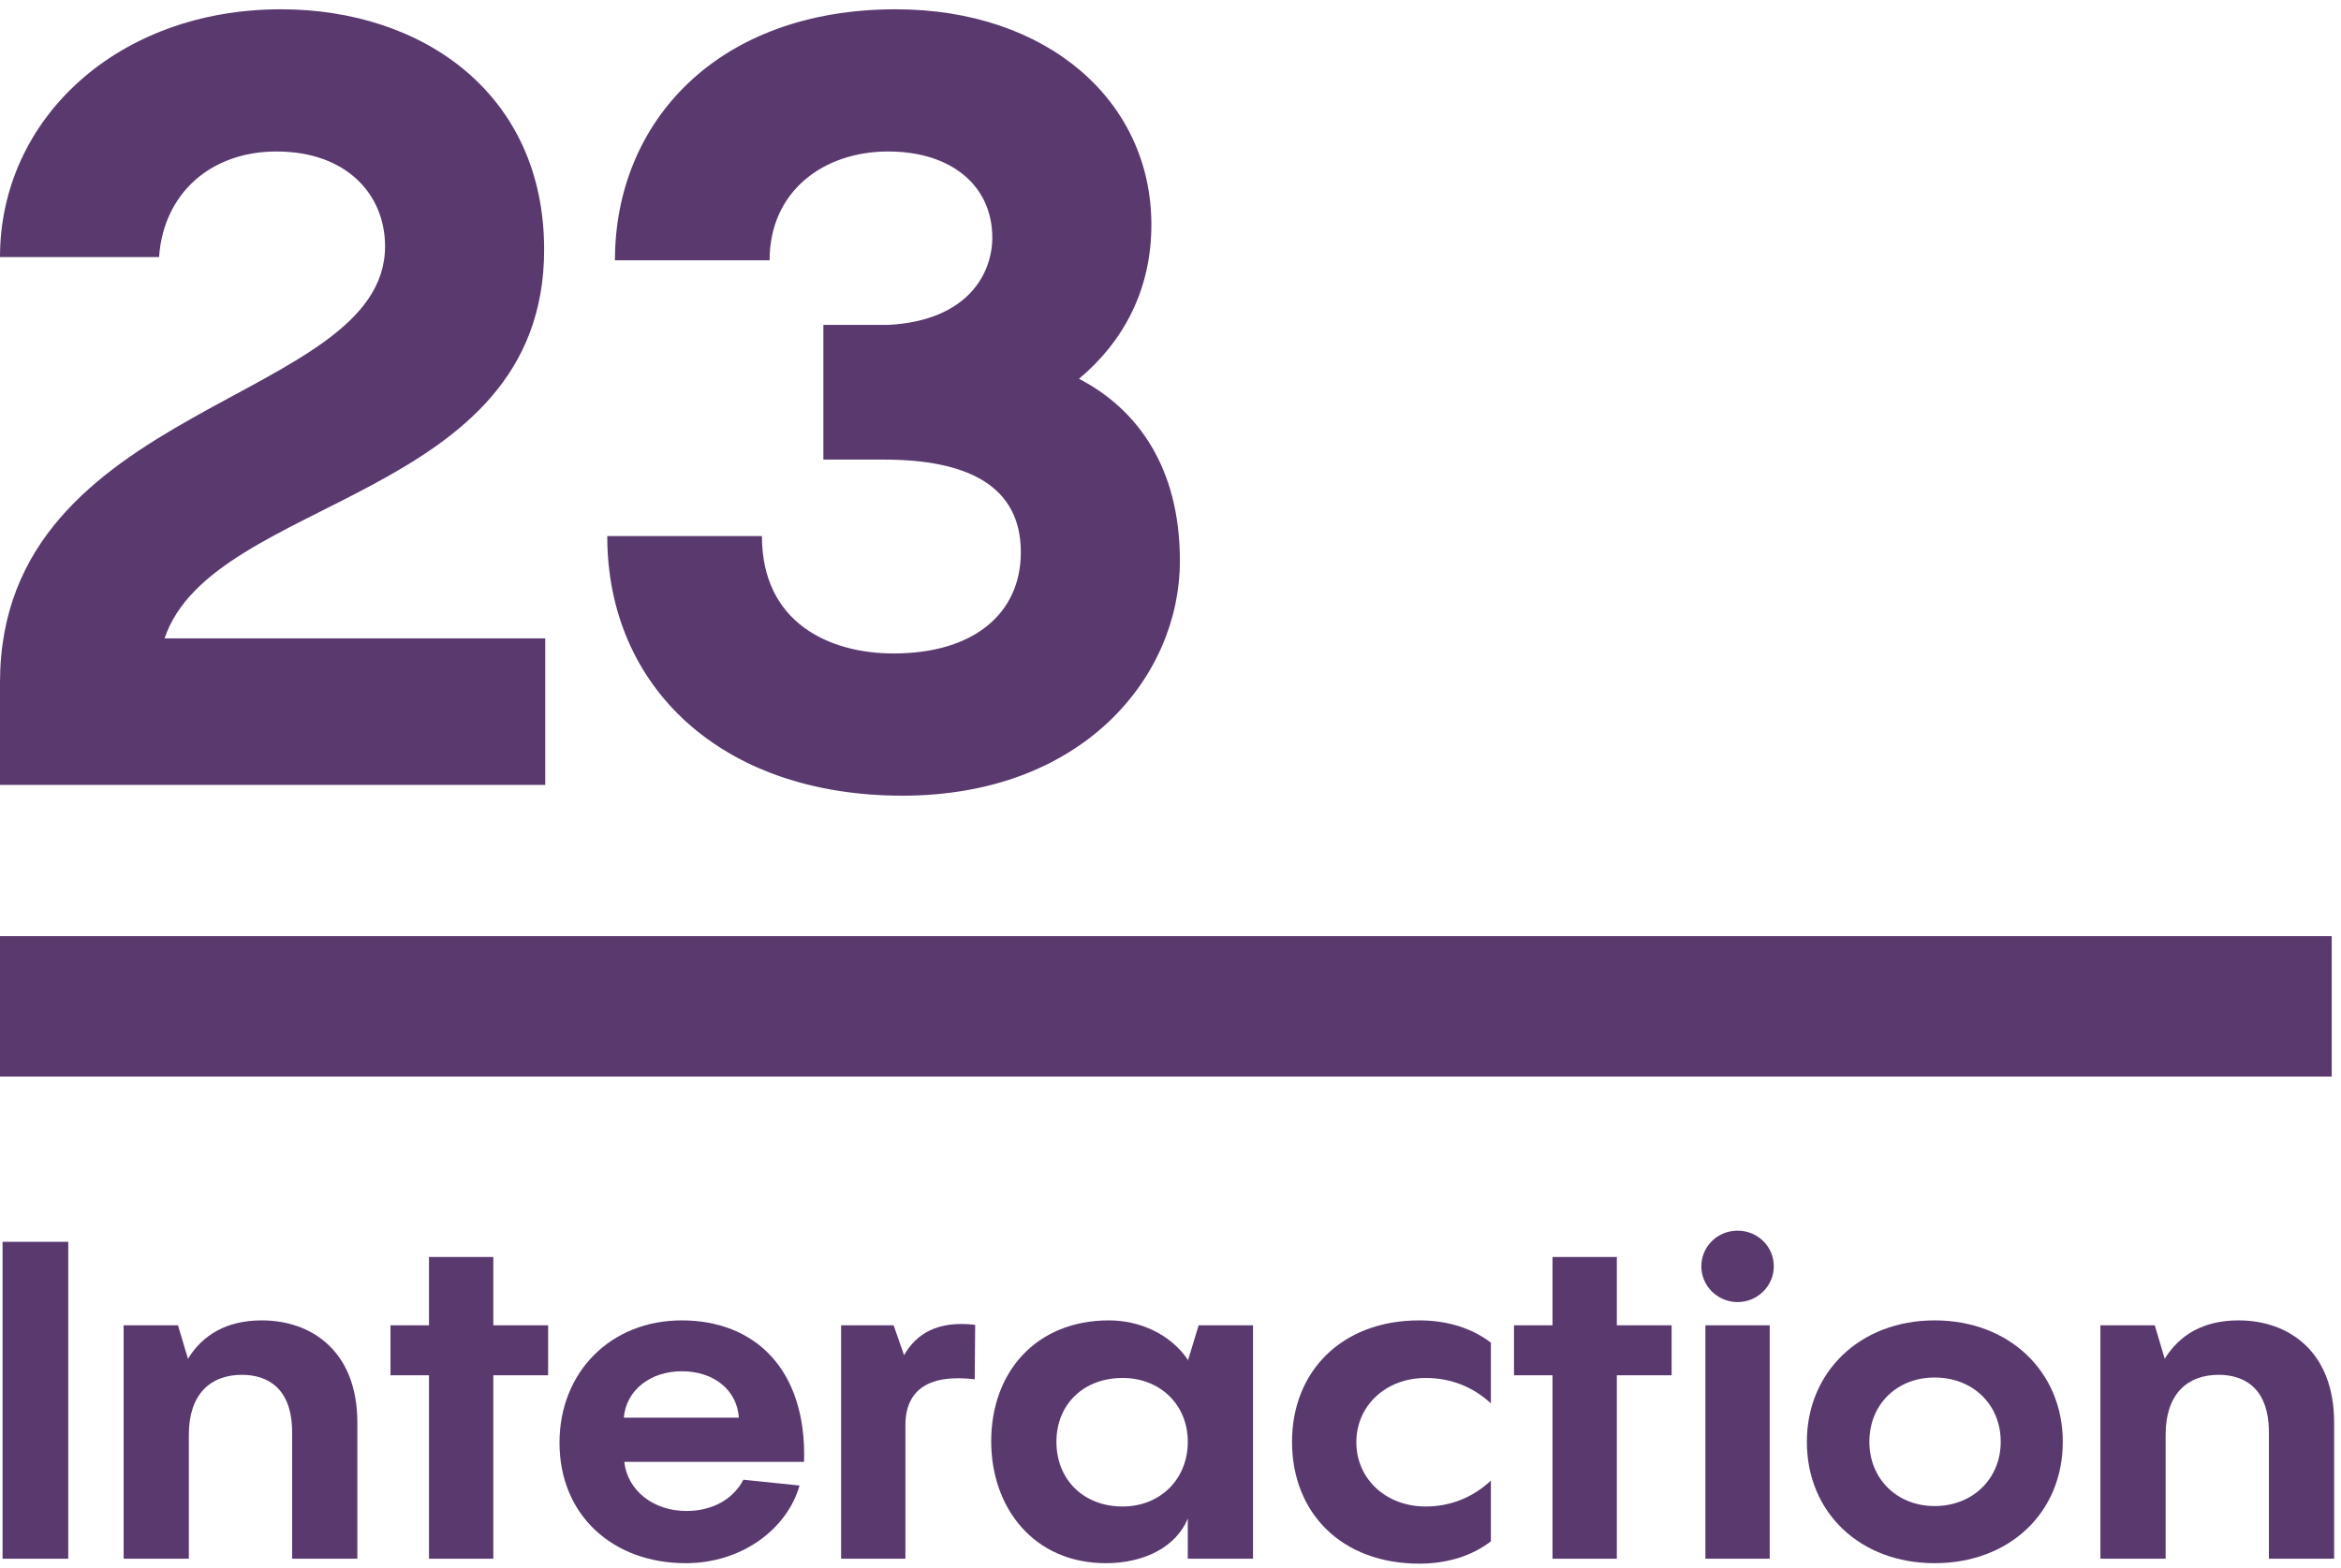
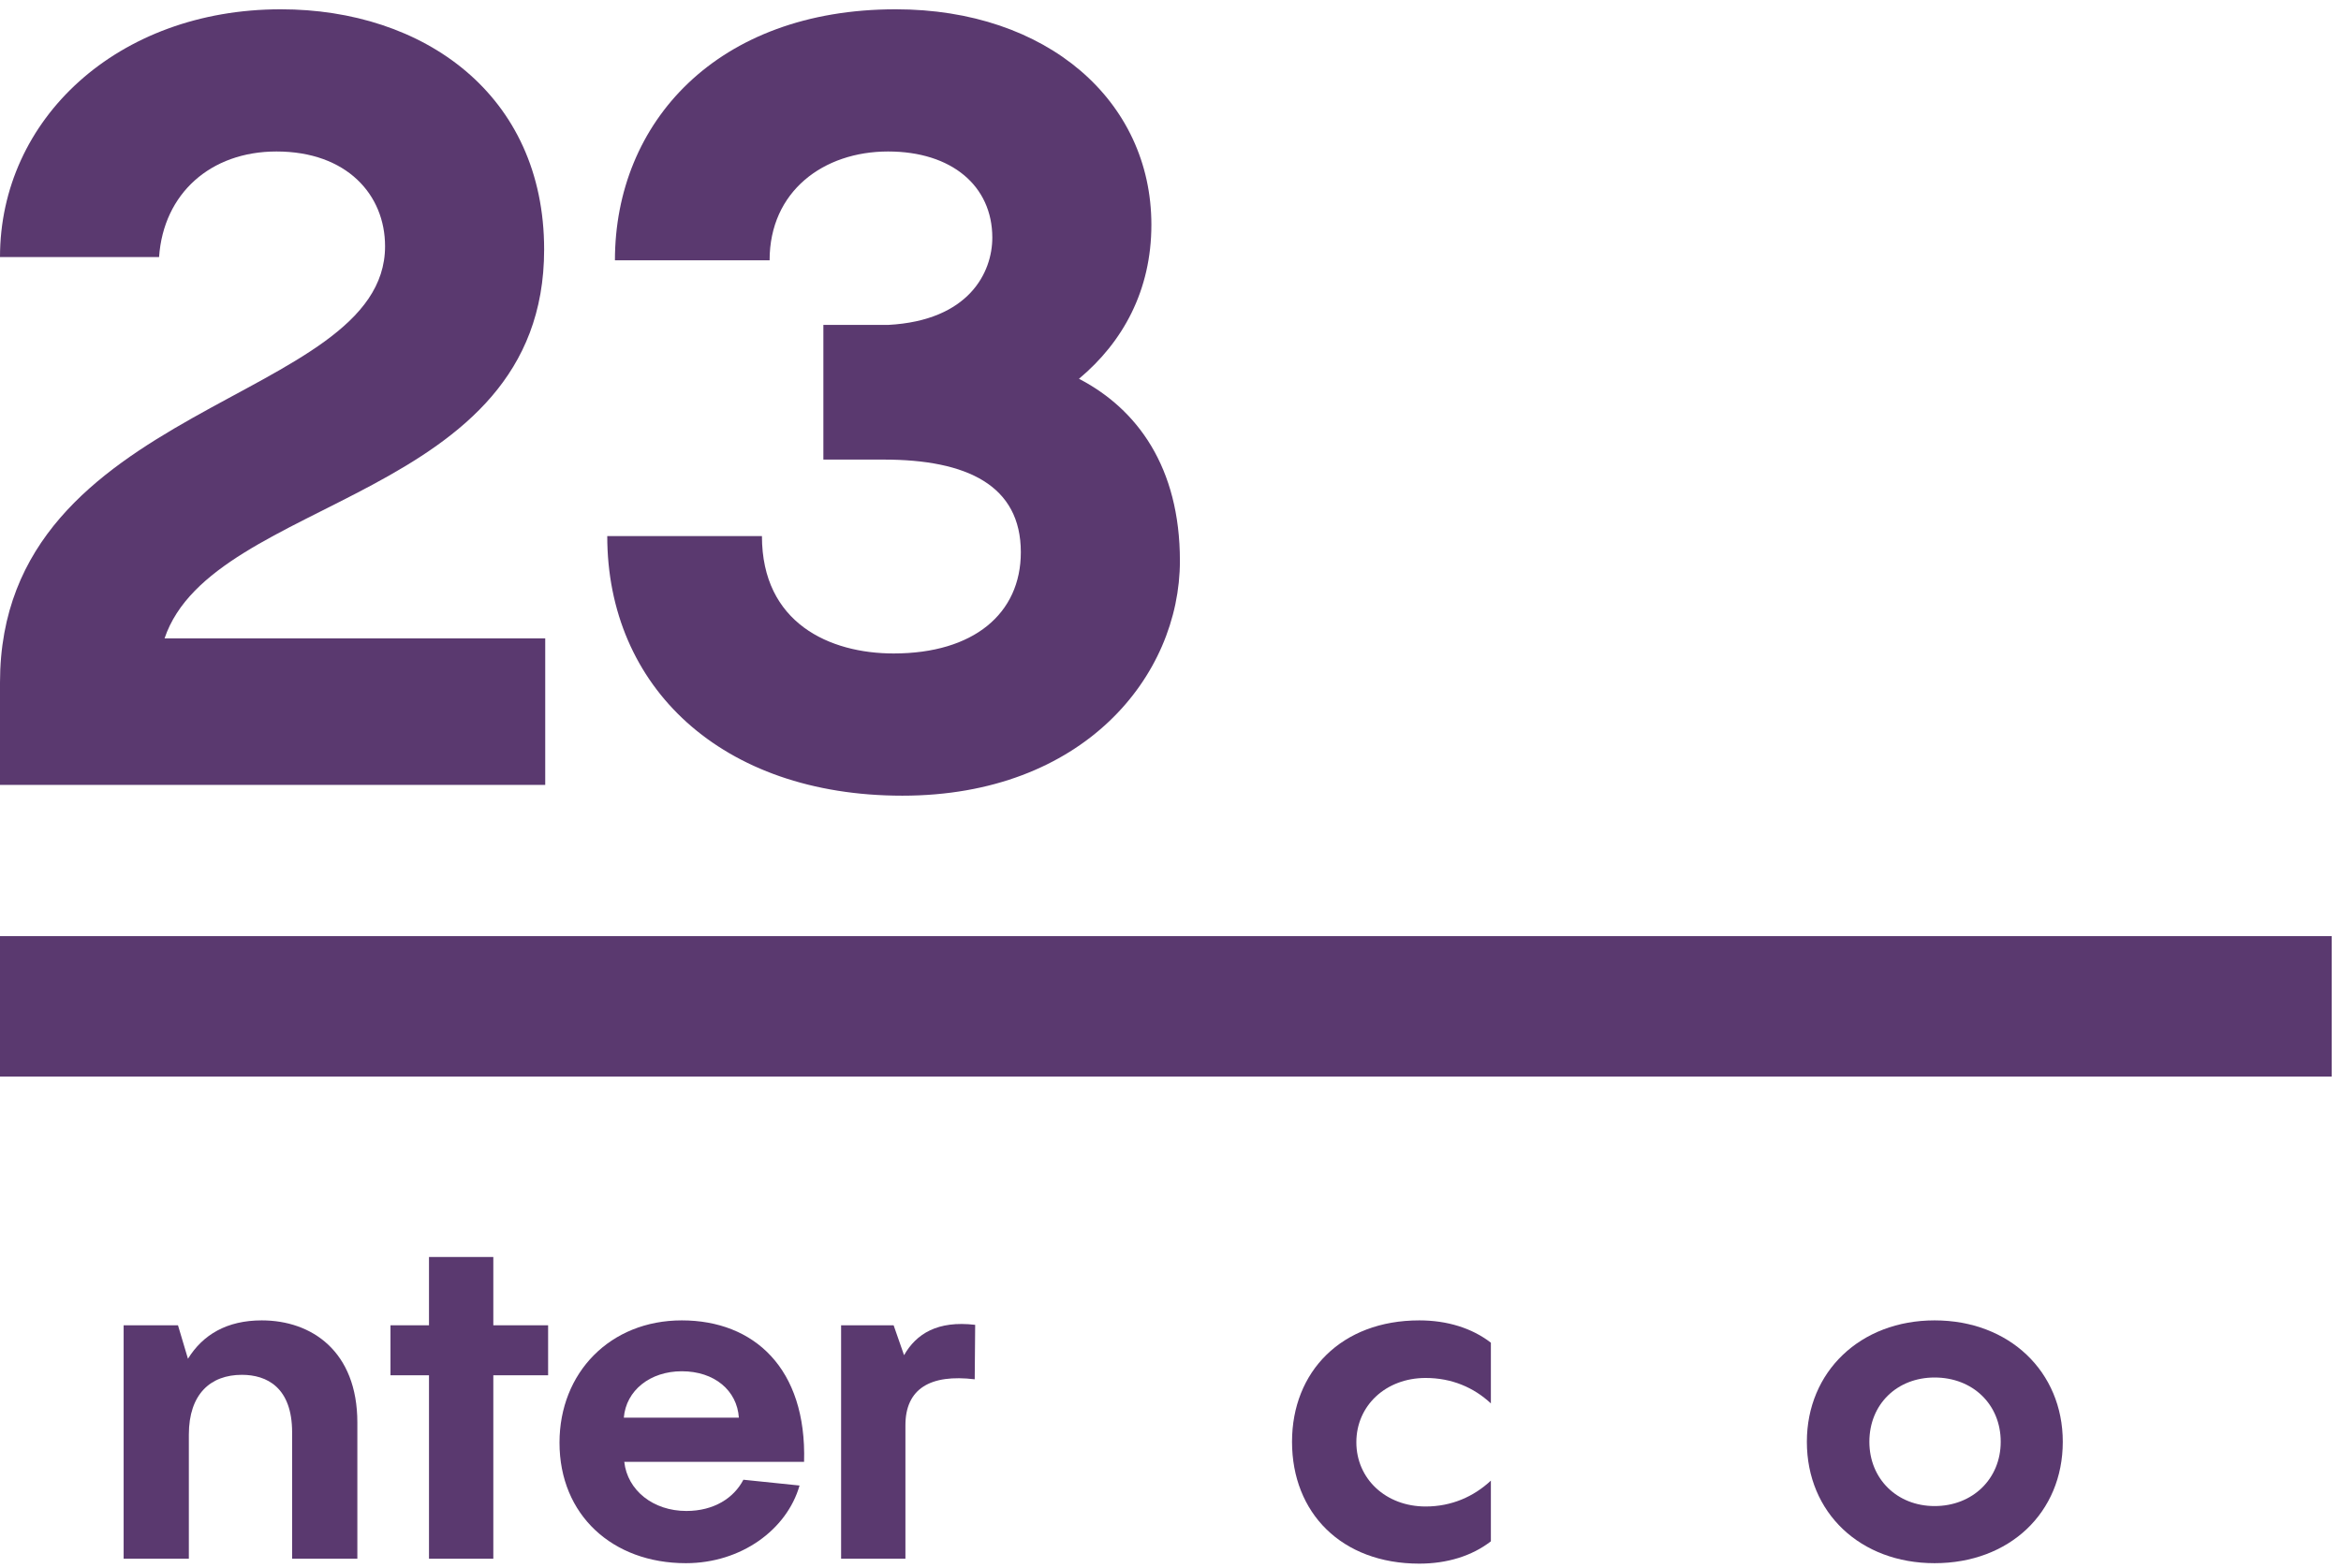
<svg xmlns="http://www.w3.org/2000/svg" width="103" height="69" viewBox="0 0 103 69" fill="none">
-   <path d="M3.003 68.602V54.654H0.113V68.602H3.003Z" fill="#5A396F" />
  <path d="M11.518 58.112C9.983 58.112 8.927 58.74 8.27 59.801L7.831 58.328H5.44V68.602H8.309V63.141C8.309 61.353 9.266 60.508 10.641 60.508C11.737 60.508 12.853 61.058 12.853 63.042V68.602H15.723V62.61C15.723 59.467 13.71 58.112 11.518 58.112Z" fill="#5A396F" />
  <path d="M21.705 58.328V55.322H18.875V58.328H17.181V60.528H18.875V68.602H21.705V60.528H24.116V58.328H21.705Z" fill="#5A396F" />
  <path d="M29.998 58.112C26.849 58.112 24.617 60.41 24.617 63.494C24.617 66.677 26.948 68.798 30.177 68.798C32.608 68.798 34.621 67.325 35.179 65.38L32.708 65.125C32.289 65.93 31.413 66.5 30.197 66.5C28.742 66.5 27.606 65.596 27.467 64.339H35.378C35.498 60.214 33.166 58.112 29.998 58.112ZM29.998 60.351C31.433 60.351 32.429 61.196 32.509 62.394H27.447C27.546 61.196 28.603 60.351 29.998 60.351Z" fill="#5A396F" />
  <path d="M39.318 58.328H37.007V68.602H39.837V62.728C39.837 61.117 40.933 60.469 42.886 60.705L42.906 58.308C41.252 58.112 40.315 58.701 39.777 59.644L39.318 58.328Z" fill="#5A396F" />
-   <path d="M52.261 59.899V59.84C51.483 58.701 50.128 58.112 48.793 58.112C45.584 58.112 43.611 60.39 43.611 63.435C43.611 66.362 45.485 68.798 48.654 68.798C50.387 68.798 51.762 68.052 52.261 66.834V68.602H55.13V58.328H52.739L52.261 59.899ZM49.391 66.303C47.677 66.303 46.481 65.125 46.481 63.455C46.481 61.805 47.677 60.646 49.391 60.646C51.045 60.646 52.261 61.825 52.261 63.455C52.261 65.105 51.045 66.303 49.391 66.303Z" fill="#5A396F" />
  <path d="M62.447 68.818C63.663 68.818 64.759 68.484 65.596 67.836V65.164C64.839 65.871 63.862 66.303 62.726 66.303C60.973 66.303 59.677 65.085 59.677 63.475C59.677 61.864 60.973 60.646 62.726 60.646C63.862 60.646 64.839 61.058 65.596 61.766V59.094C64.759 58.446 63.663 58.112 62.447 58.112C59.02 58.112 56.847 60.371 56.847 63.455C56.847 66.579 59.02 68.818 62.447 68.818Z" fill="#5A396F" />
-   <path d="M71.138 58.328V55.322H68.308V58.328H66.614V60.528H68.308V68.602H71.138V60.528H73.549V58.328H71.138Z" fill="#5A396F" />
-   <path d="M76.45 57.306C77.327 57.306 78.044 56.599 78.044 55.735C78.044 54.851 77.327 54.163 76.45 54.163C75.573 54.163 74.856 54.851 74.856 55.735C74.856 56.599 75.573 57.306 76.45 57.306ZM75.035 58.328V68.602H77.865V58.328H75.035Z" fill="#5A396F" />
  <path d="M85.119 68.798C88.407 68.798 90.759 66.579 90.759 63.455C90.759 60.371 88.407 58.112 85.119 58.112C81.851 58.112 79.499 60.371 79.499 63.455C79.499 66.579 81.851 68.798 85.119 68.798ZM85.119 66.284C83.465 66.284 82.249 65.085 82.249 63.455C82.249 61.805 83.465 60.626 85.119 60.626C86.793 60.626 88.028 61.805 88.028 63.455C88.028 65.085 86.793 66.284 85.119 66.284Z" fill="#5A396F" />
-   <path d="M98.493 58.112C96.958 58.112 95.902 58.74 95.244 59.801L94.806 58.328H92.414V68.602H95.284V63.141C95.284 61.353 96.241 60.508 97.616 60.508C98.712 60.508 99.828 61.058 99.828 63.042V68.602H102.698V62.61C102.698 59.467 100.685 58.112 98.493 58.112Z" fill="#5A396F" />
  <path fill-rule="evenodd" clip-rule="evenodd" d="M102.592 47.381H0V41.201H102.592V47.381Z" fill="#5A396F" />
  <path d="M7.24 28.097C9.364 21.791 23.941 22.076 23.941 10.982C23.941 4.155 18.632 0.409 12.357 0.409C5.165 0.409 0 5.245 0 11.313H6.999C7.192 8.516 9.268 6.667 12.164 6.667C15.253 6.667 16.942 8.564 16.942 10.839C16.942 17.761 0 17.666 0 30.04V34.544H23.989V28.097H7.24Z" fill="#5A396F" />
  <path d="M47.473 16.671C49.404 15.059 50.659 12.783 50.659 9.891C50.659 4.439 46.073 0.409 39.412 0.409C31.545 0.409 27.056 5.387 27.056 11.456H33.861C33.861 8.421 36.227 6.667 39.075 6.667C41.874 6.667 43.66 8.184 43.66 10.46C43.66 11.977 42.646 14.111 39.075 14.3H36.227V20.227H38.881C42.55 20.227 44.915 21.364 44.915 24.304C44.915 27.006 42.839 28.76 39.316 28.76C36.516 28.76 33.524 27.433 33.524 23.593H26.718C26.718 30.23 31.738 35.019 39.702 35.019C47.666 35.019 51.914 29.756 51.914 24.683C51.914 20.558 50.031 17.998 47.473 16.671Z" fill="#5A396F" />
</svg>